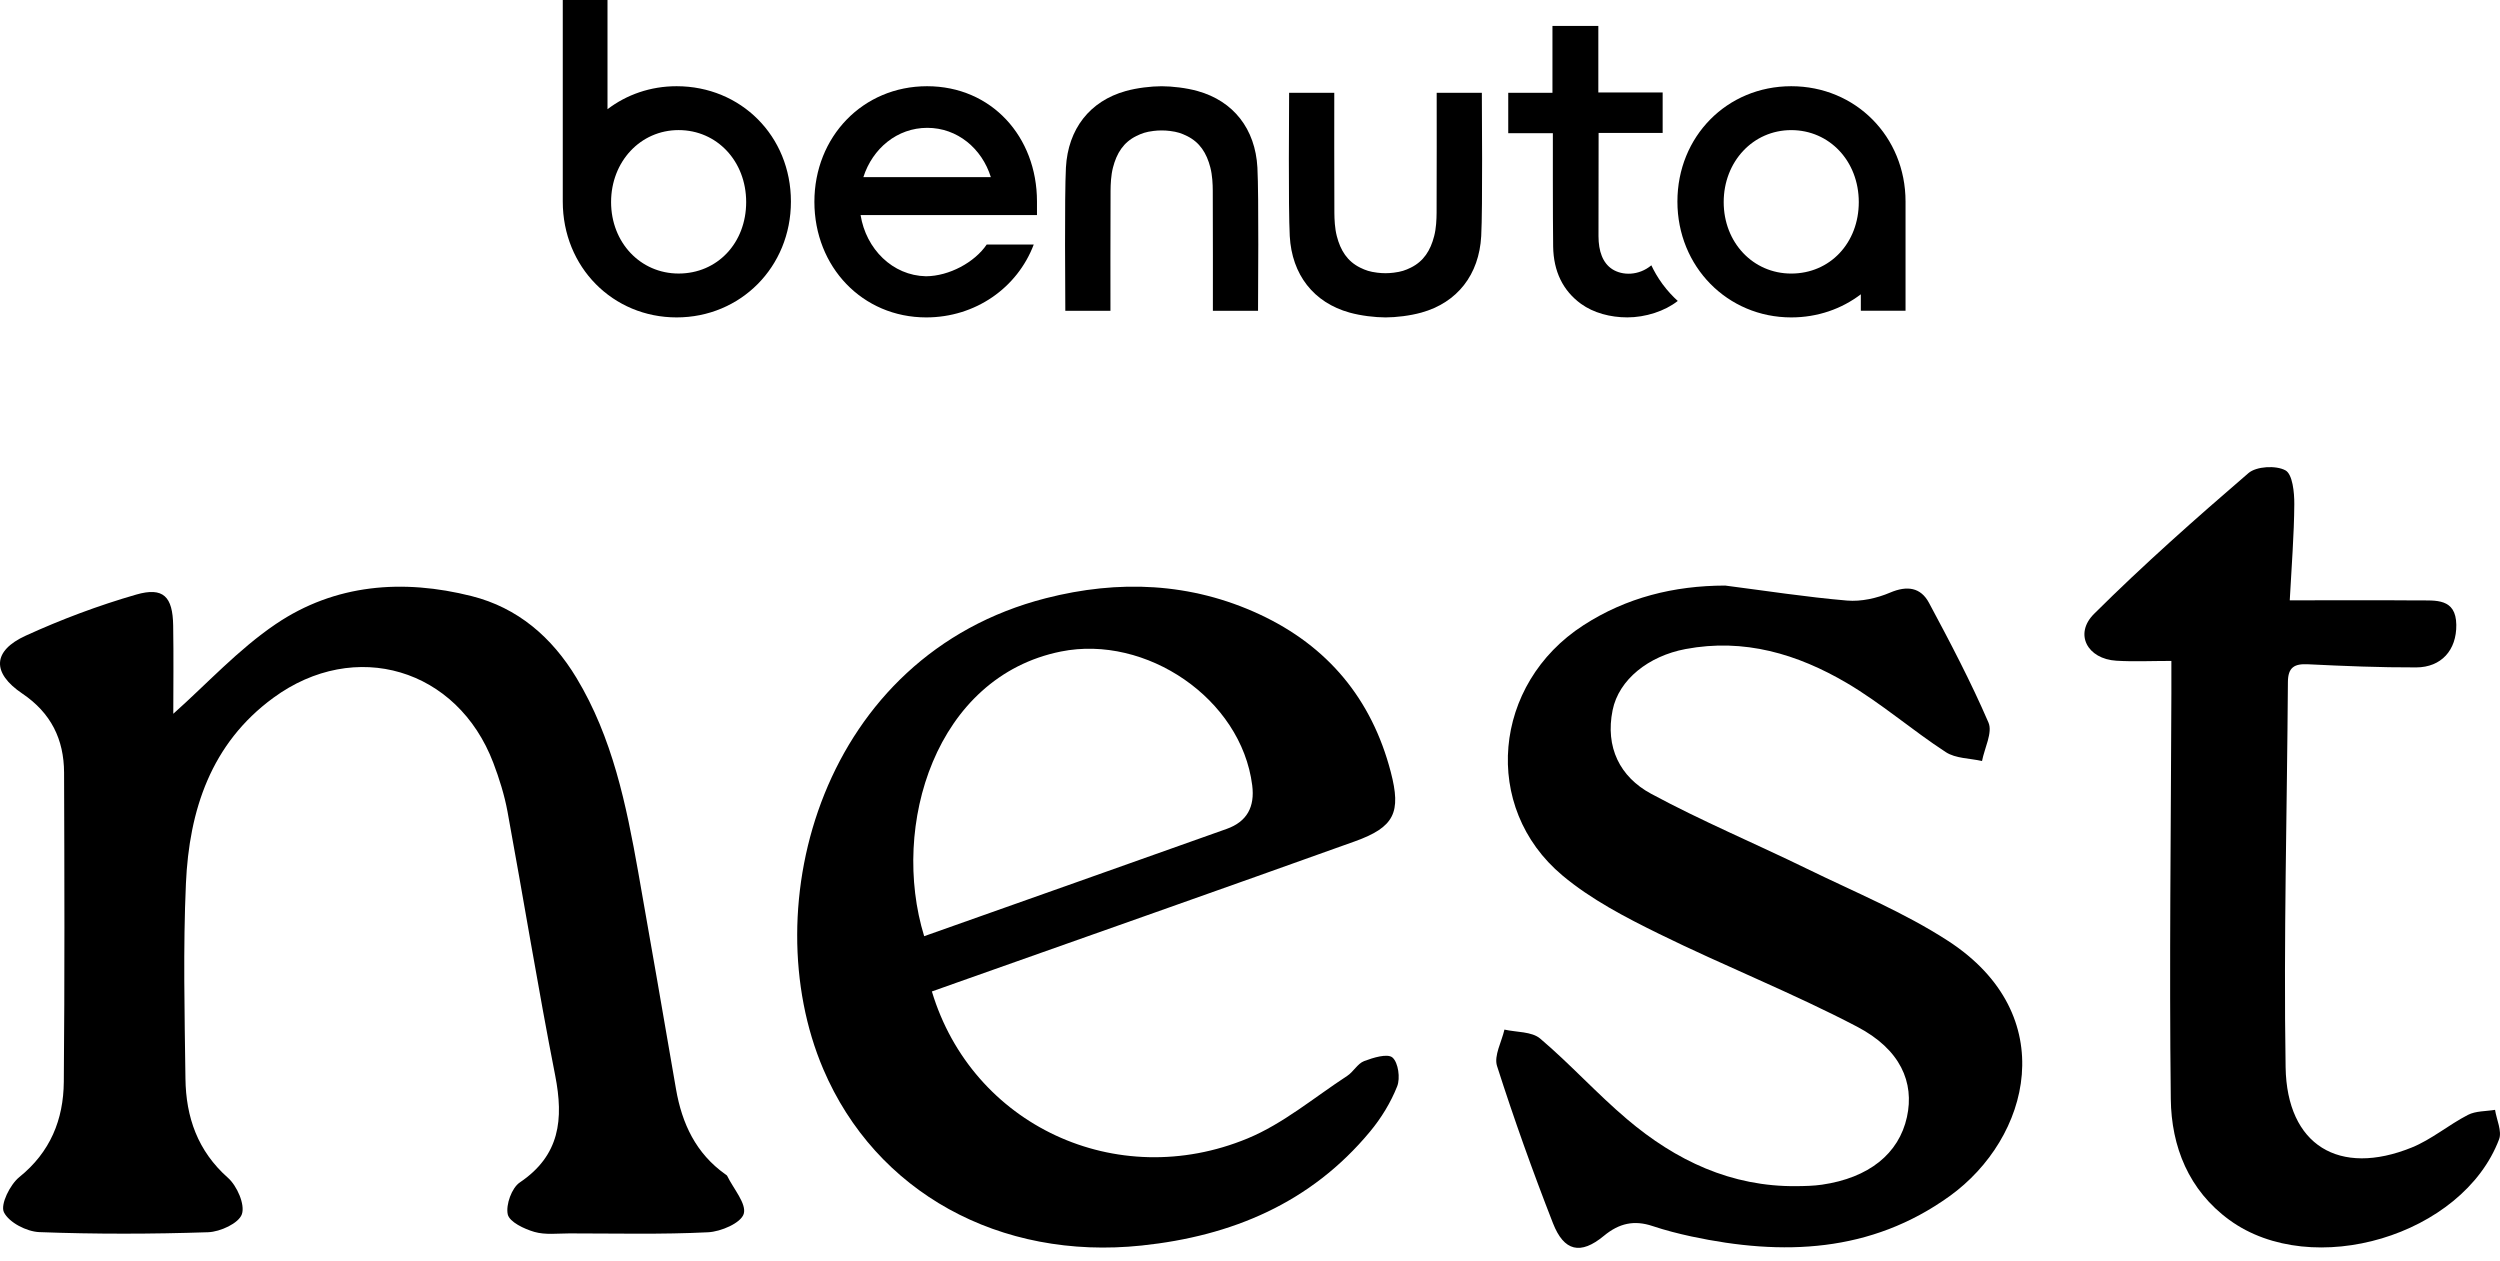
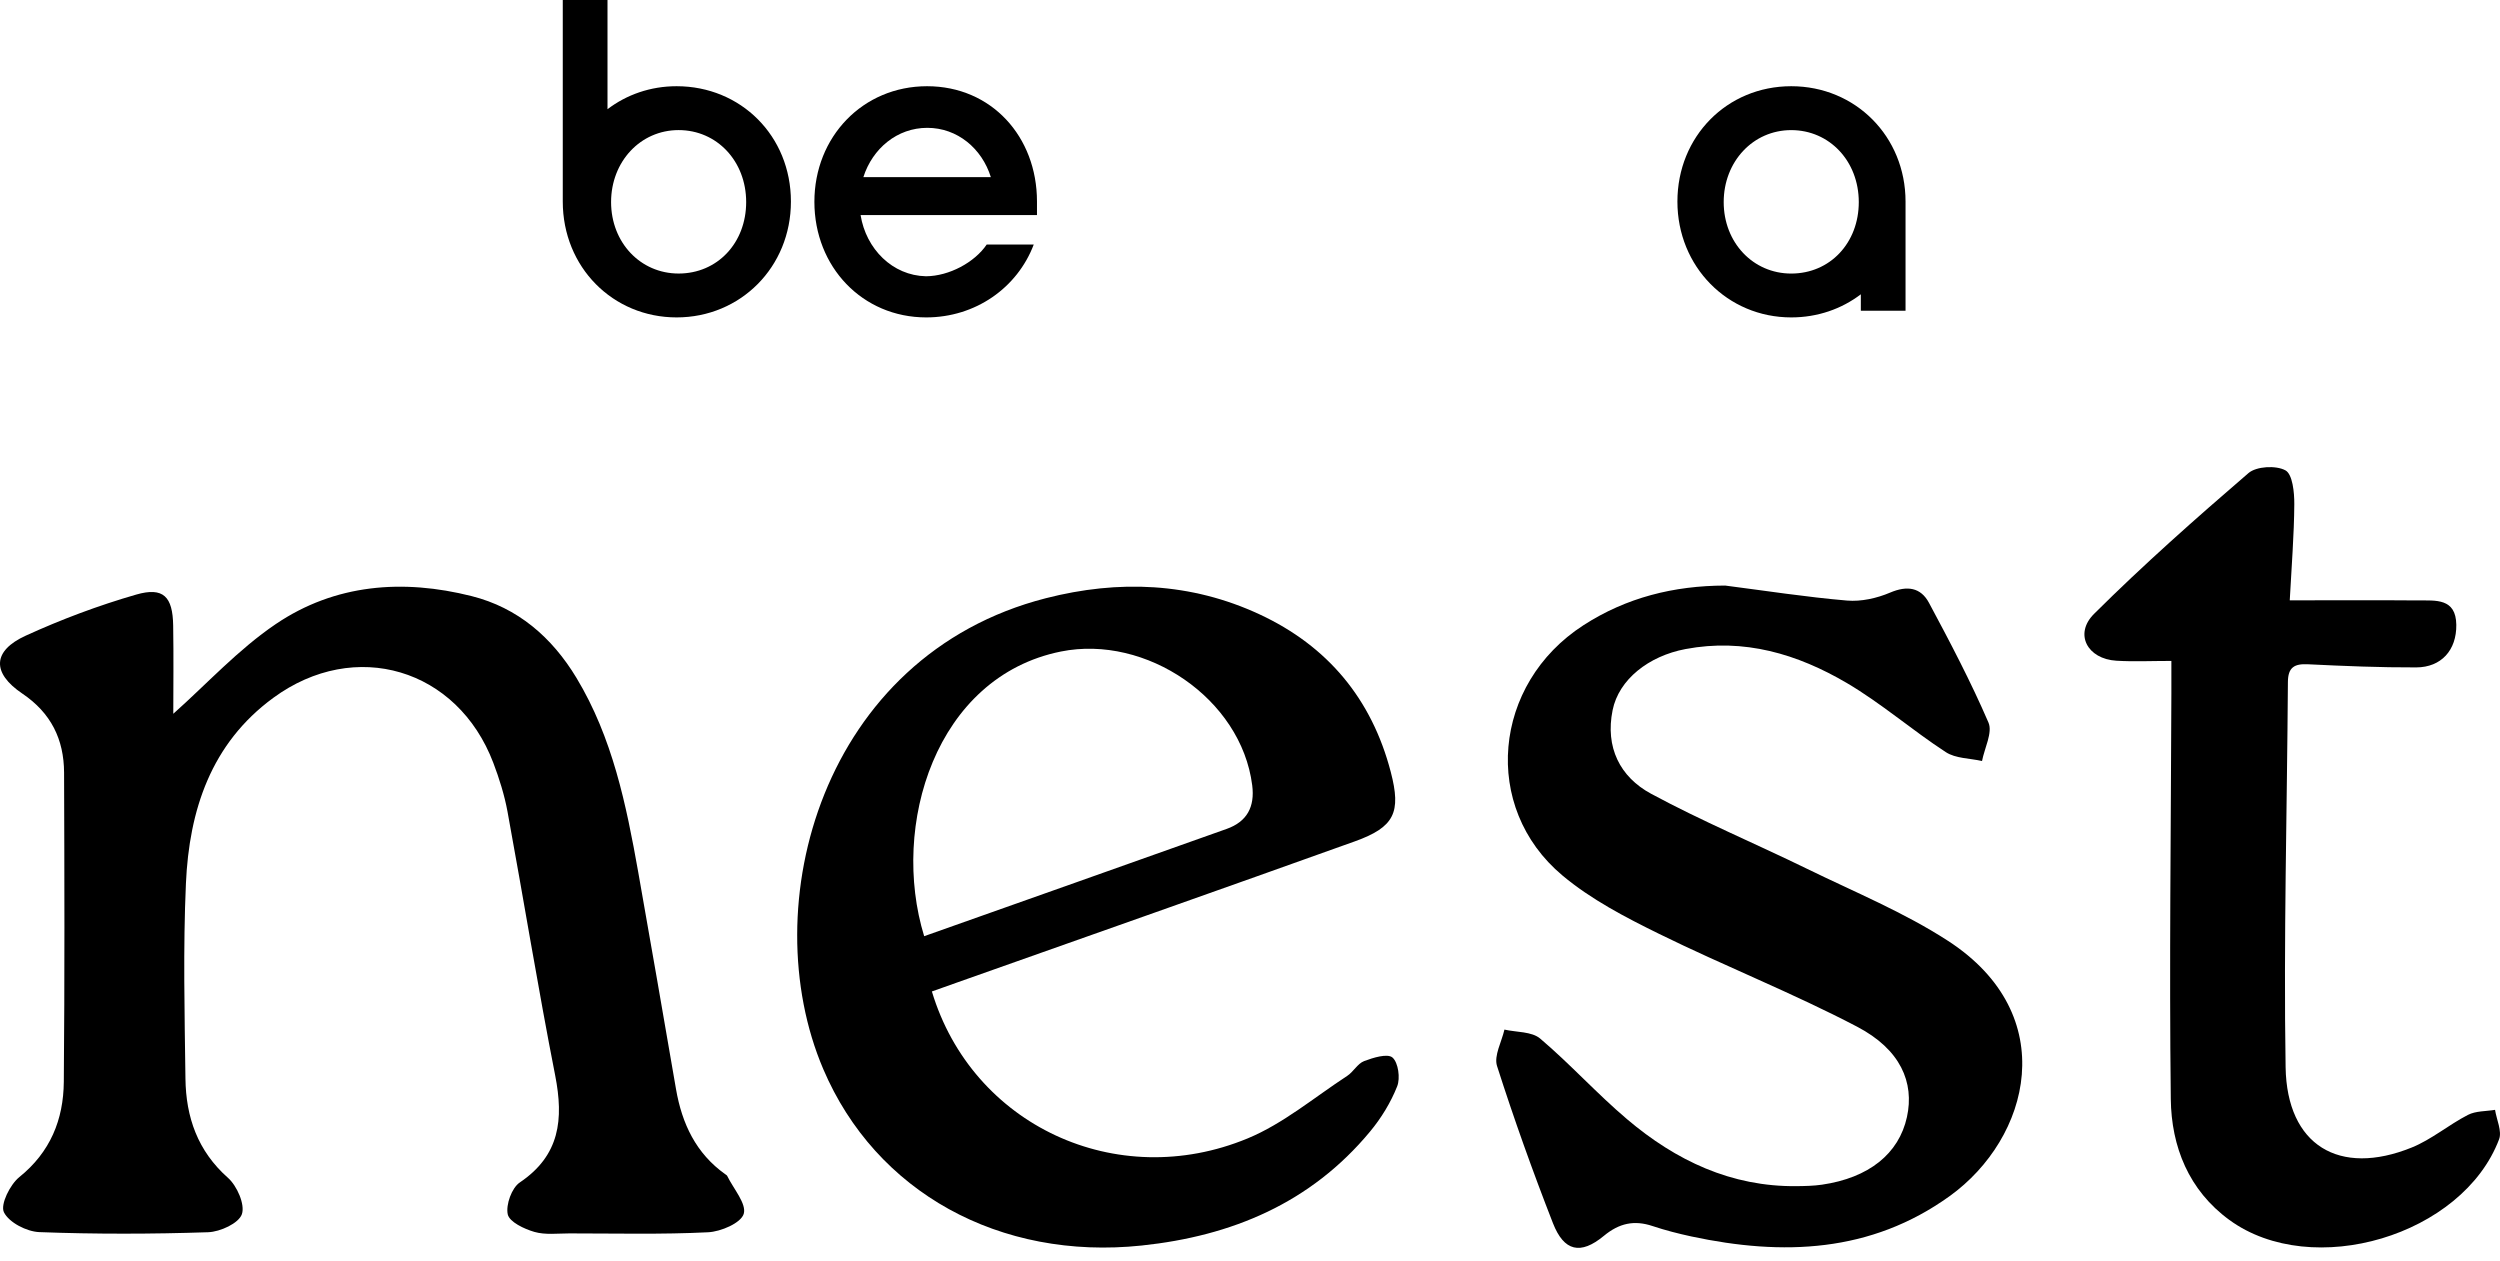
<svg xmlns="http://www.w3.org/2000/svg" width="111" height="56" viewBox="0 0 111 56" fill="none">
  <path d="M7.695 31.691C9.18 30.369 10.578 28.837 12.244 27.709C14.88 25.924 17.897 25.699 20.941 26.467C22.985 26.982 24.503 28.288 25.595 30.098C27.195 32.751 27.805 35.725 28.337 38.721C28.907 41.931 29.46 45.145 30.015 48.357C30.28 49.894 30.903 51.214 32.206 52.139C32.236 52.16 32.274 52.182 32.289 52.213C32.566 52.782 33.154 53.446 33.022 53.894C32.901 54.301 32.008 54.686 31.436 54.713C29.39 54.815 27.336 54.763 25.285 54.763C24.763 54.763 24.213 54.837 23.728 54.697C23.275 54.566 22.619 54.256 22.544 53.917C22.452 53.492 22.721 52.743 23.078 52.502C24.864 51.299 25.03 49.694 24.651 47.754C23.886 43.858 23.25 39.935 22.532 36.028C22.396 35.296 22.169 34.571 21.905 33.875C20.312 29.679 15.763 28.325 12.136 30.983C9.366 33.011 8.399 35.974 8.255 39.228C8.127 42.111 8.197 45.004 8.234 47.892C8.256 49.602 8.775 51.103 10.122 52.296C10.523 52.652 10.887 53.48 10.74 53.909C10.602 54.314 9.776 54.693 9.24 54.711C6.744 54.794 4.242 54.8 1.747 54.706C1.187 54.685 0.397 54.28 0.174 53.823C0.008 53.482 0.444 52.597 0.858 52.263C2.234 51.155 2.818 49.712 2.833 48.036C2.874 43.459 2.861 38.882 2.845 34.304C2.839 32.827 2.266 31.655 0.991 30.795C-0.376 29.873 -0.333 28.897 1.144 28.223C2.727 27.5 4.374 26.882 6.046 26.4C7.255 26.051 7.67 26.488 7.689 27.779C7.712 29.153 7.694 30.528 7.694 31.691" fill="black" />
  <path d="M41.033 41.567C45.568 39.96 50.019 38.387 54.466 36.803C55.367 36.482 55.721 35.826 55.598 34.865C55.109 31.013 50.879 28.168 47.107 28.927C41.534 30.049 39.527 36.662 41.033 41.567ZM41.376 44.022C43.16 49.955 49.57 52.957 55.394 50.546C56.978 49.89 58.356 48.722 59.815 47.77C60.092 47.59 60.276 47.223 60.566 47.113C60.97 46.959 61.607 46.764 61.827 46.955C62.084 47.181 62.179 47.871 62.034 48.234C61.75 48.952 61.326 49.645 60.831 50.241C58.197 53.417 54.692 54.88 50.694 55.301C44.387 55.967 38.883 52.937 36.552 47.466C33.463 40.217 36.495 29.105 46.438 26.56C49.657 25.736 52.872 25.855 55.932 27.281C58.944 28.684 60.903 31.026 61.75 34.275C62.219 36.071 61.918 36.724 60.151 37.358C54.267 39.468 48.369 41.542 42.476 43.63C42.13 43.753 41.782 43.877 41.376 44.021" fill="black" />
  <path d="M76.591 25.998C78.396 26.23 80.197 26.511 82.009 26.665C82.636 26.718 83.334 26.562 83.92 26.312C84.679 25.989 85.279 26.079 85.647 26.766C86.582 28.51 87.505 30.266 88.288 32.082C88.48 32.525 88.112 33.214 88.002 33.789C87.46 33.666 86.831 33.68 86.393 33.394C84.896 32.419 83.531 31.227 81.996 30.324C79.805 29.038 77.439 28.327 74.837 28.818C73.195 29.128 71.876 30.172 71.6 31.53C71.265 33.181 71.927 34.497 73.307 35.242C75.563 36.459 77.936 37.453 80.24 38.578C82.346 39.607 84.541 40.508 86.496 41.777C91.561 45.066 90.135 50.539 86.563 53.109C83.06 55.628 79.148 55.765 75.104 54.9C74.522 54.774 73.942 54.627 73.378 54.438C72.559 54.163 71.892 54.308 71.209 54.874C70.177 55.728 69.441 55.563 68.951 54.309C68.053 52.01 67.22 49.681 66.468 47.33C66.323 46.874 66.674 46.257 66.797 45.714C67.334 45.836 68.008 45.795 68.383 46.112C69.72 47.245 70.904 48.561 72.242 49.693C74.406 51.528 76.868 52.699 79.778 52.665C80.15 52.661 80.526 52.653 80.894 52.6C82.975 52.298 84.31 51.228 84.668 49.598C85.006 48.059 84.382 46.593 82.453 45.584C79.586 44.083 76.562 42.89 73.658 41.461C72.163 40.726 70.638 39.932 69.371 38.87C65.764 35.848 66.274 30.363 70.303 27.762C72.21 26.53 74.314 26.005 76.593 25.999" fill="black" />
  <path d="M96.408 29.345C95.515 29.345 94.739 29.383 93.968 29.336C92.681 29.26 92.079 28.149 92.976 27.256C95.167 25.075 97.488 23.023 99.831 21.006C100.186 20.701 101.056 20.655 101.474 20.884C101.789 21.057 101.871 21.861 101.867 22.383C101.858 23.759 101.745 25.133 101.665 26.655C103.659 26.655 105.511 26.643 107.362 26.659C108.135 26.666 109.045 26.546 109.06 27.741C109.074 28.867 108.394 29.628 107.282 29.633C105.68 29.639 104.077 29.572 102.476 29.494C101.868 29.463 101.586 29.63 101.583 30.286C101.546 35.985 101.39 41.688 101.481 47.385C101.537 50.856 103.862 52.25 107.076 50.952C107.96 50.595 108.721 49.942 109.577 49.501C109.925 49.322 110.375 49.345 110.78 49.277C110.848 49.716 111.095 50.224 110.959 50.585C109.34 54.864 102.666 56.85 98.984 54.166C97.18 52.851 96.407 50.912 96.383 48.793C96.313 42.794 96.39 36.794 96.409 30.794C96.409 30.357 96.409 29.921 96.409 29.345" fill="black" />
  <path d="M38.333 7.866C38.74 6.591 39.836 5.676 41.171 5.676C42.507 5.676 43.597 6.591 43.994 7.866H38.332H38.333ZM46.042 9.548V8.948C46.042 6.06 44.014 3.828 41.162 3.828C38.311 3.828 36.159 6.072 36.159 8.961C36.159 11.85 38.292 14.093 41.123 14.093C43.313 14.093 45.171 12.777 45.898 10.858H43.809C43.278 11.646 42.142 12.261 41.112 12.266C39.628 12.235 38.452 11.056 38.21 9.549H46.043L46.042 9.548Z" fill="black" />
-   <path d="M55.829 7.441C55.736 5.725 54.767 4.486 53.172 4.042C52.671 3.902 52.044 3.83 51.578 3.829H51.572C51.107 3.83 50.485 3.902 49.984 4.042C48.389 4.486 47.42 5.725 47.327 7.441C47.26 8.696 47.3 13.187 47.3 13.8H49.304C49.304 13.384 49.3 9.61 49.309 8.469C49.312 8.175 49.326 7.79 49.416 7.439C49.58 6.799 49.884 6.319 50.454 6.039C50.698 5.919 50.877 5.856 51.213 5.814C51.455 5.784 51.701 5.784 51.944 5.814C52.279 5.856 52.458 5.919 52.702 6.039C53.272 6.319 53.576 6.799 53.74 7.439C53.83 7.79 53.845 8.175 53.847 8.469C53.856 9.609 53.852 13.383 53.852 13.8H55.857C55.857 13.187 55.896 8.696 55.829 7.441Z" fill="black" />
  <path d="M30.042 3.828C28.878 3.828 27.818 4.205 26.973 4.849V0H24.987V8.949C24.987 11.861 27.21 14.093 30.042 14.093C32.873 14.093 35.117 11.862 35.117 8.949C35.117 6.037 32.894 3.828 30.042 3.828ZM30.131 12.145C28.433 12.145 27.132 10.766 27.132 8.972C27.132 7.177 28.433 5.776 30.131 5.776C31.83 5.776 33.13 7.155 33.13 8.972C33.13 10.789 31.85 12.145 30.131 12.145Z" fill="black" />
-   <path d="M57.265 10.481C57.358 12.196 58.326 13.435 59.922 13.879C60.423 14.019 61.05 14.092 61.516 14.093H61.522C61.987 14.092 62.608 14.019 63.109 13.879C64.705 13.435 65.673 12.196 65.766 10.481C65.834 9.225 65.794 4.735 65.794 4.121H63.789C63.789 4.538 63.794 8.312 63.785 9.452C63.782 9.747 63.768 10.131 63.677 10.482C63.513 11.122 63.21 11.602 62.64 11.883C62.395 12.003 62.217 12.065 61.881 12.107C61.638 12.138 61.393 12.138 61.15 12.107C60.814 12.065 60.636 12.003 60.391 11.883C59.822 11.602 59.518 11.122 59.354 10.482C59.264 10.131 59.249 9.747 59.246 9.452C59.237 8.313 59.242 4.538 59.242 4.121H57.237C57.237 4.735 57.198 9.225 57.265 10.481Z" fill="black" />
  <path d="M84.606 8.949C84.606 6.061 82.383 3.828 79.531 3.828C76.678 3.828 74.477 6.06 74.477 8.949C74.477 11.838 76.699 14.093 79.531 14.093C80.704 14.093 81.771 13.714 82.621 13.067V13.797H84.606V8.95M79.531 12.146C77.832 12.146 76.532 10.766 76.532 8.973C76.532 7.179 77.832 5.777 79.531 5.777C81.229 5.777 82.53 7.156 82.53 8.973C82.53 10.789 81.25 12.146 79.531 12.146Z" fill="black" />
-   <path d="M74.493 13.362C73.918 13.816 73.057 14.092 72.251 14.092C71.499 14.092 70.749 13.892 70.194 13.488C69.393 12.904 68.977 12.048 68.96 10.948C68.942 9.783 68.947 5.913 68.947 5.913H66.966V4.12H68.929V1.151H70.966V4.105H73.822V5.901H70.978C70.978 5.901 70.973 9.799 70.973 10.479C70.973 11.16 71.163 11.677 71.582 11.95C72.033 12.243 72.761 12.246 73.32 11.78C73.435 12.024 73.595 12.313 73.819 12.618C74.051 12.932 74.289 13.178 74.493 13.362Z" fill="black" />
</svg>